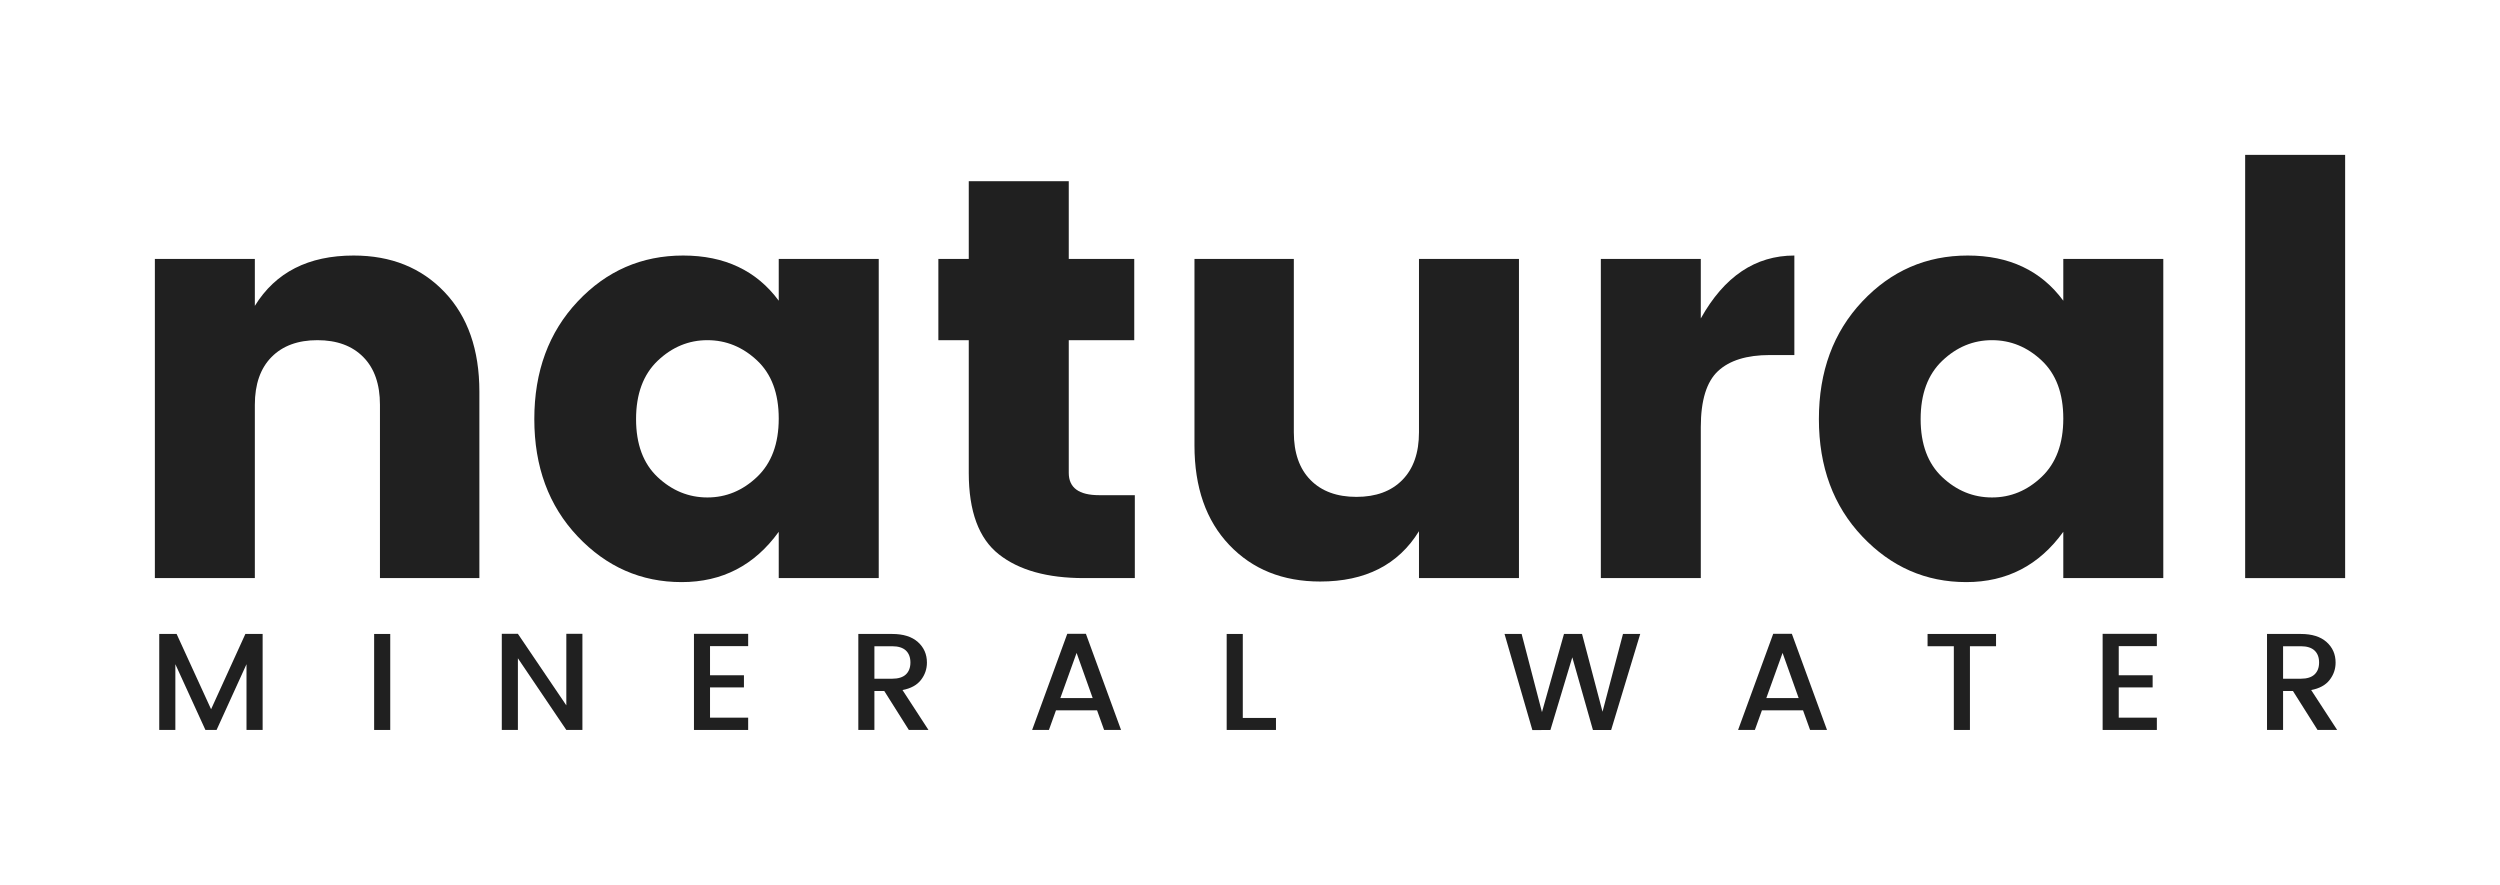
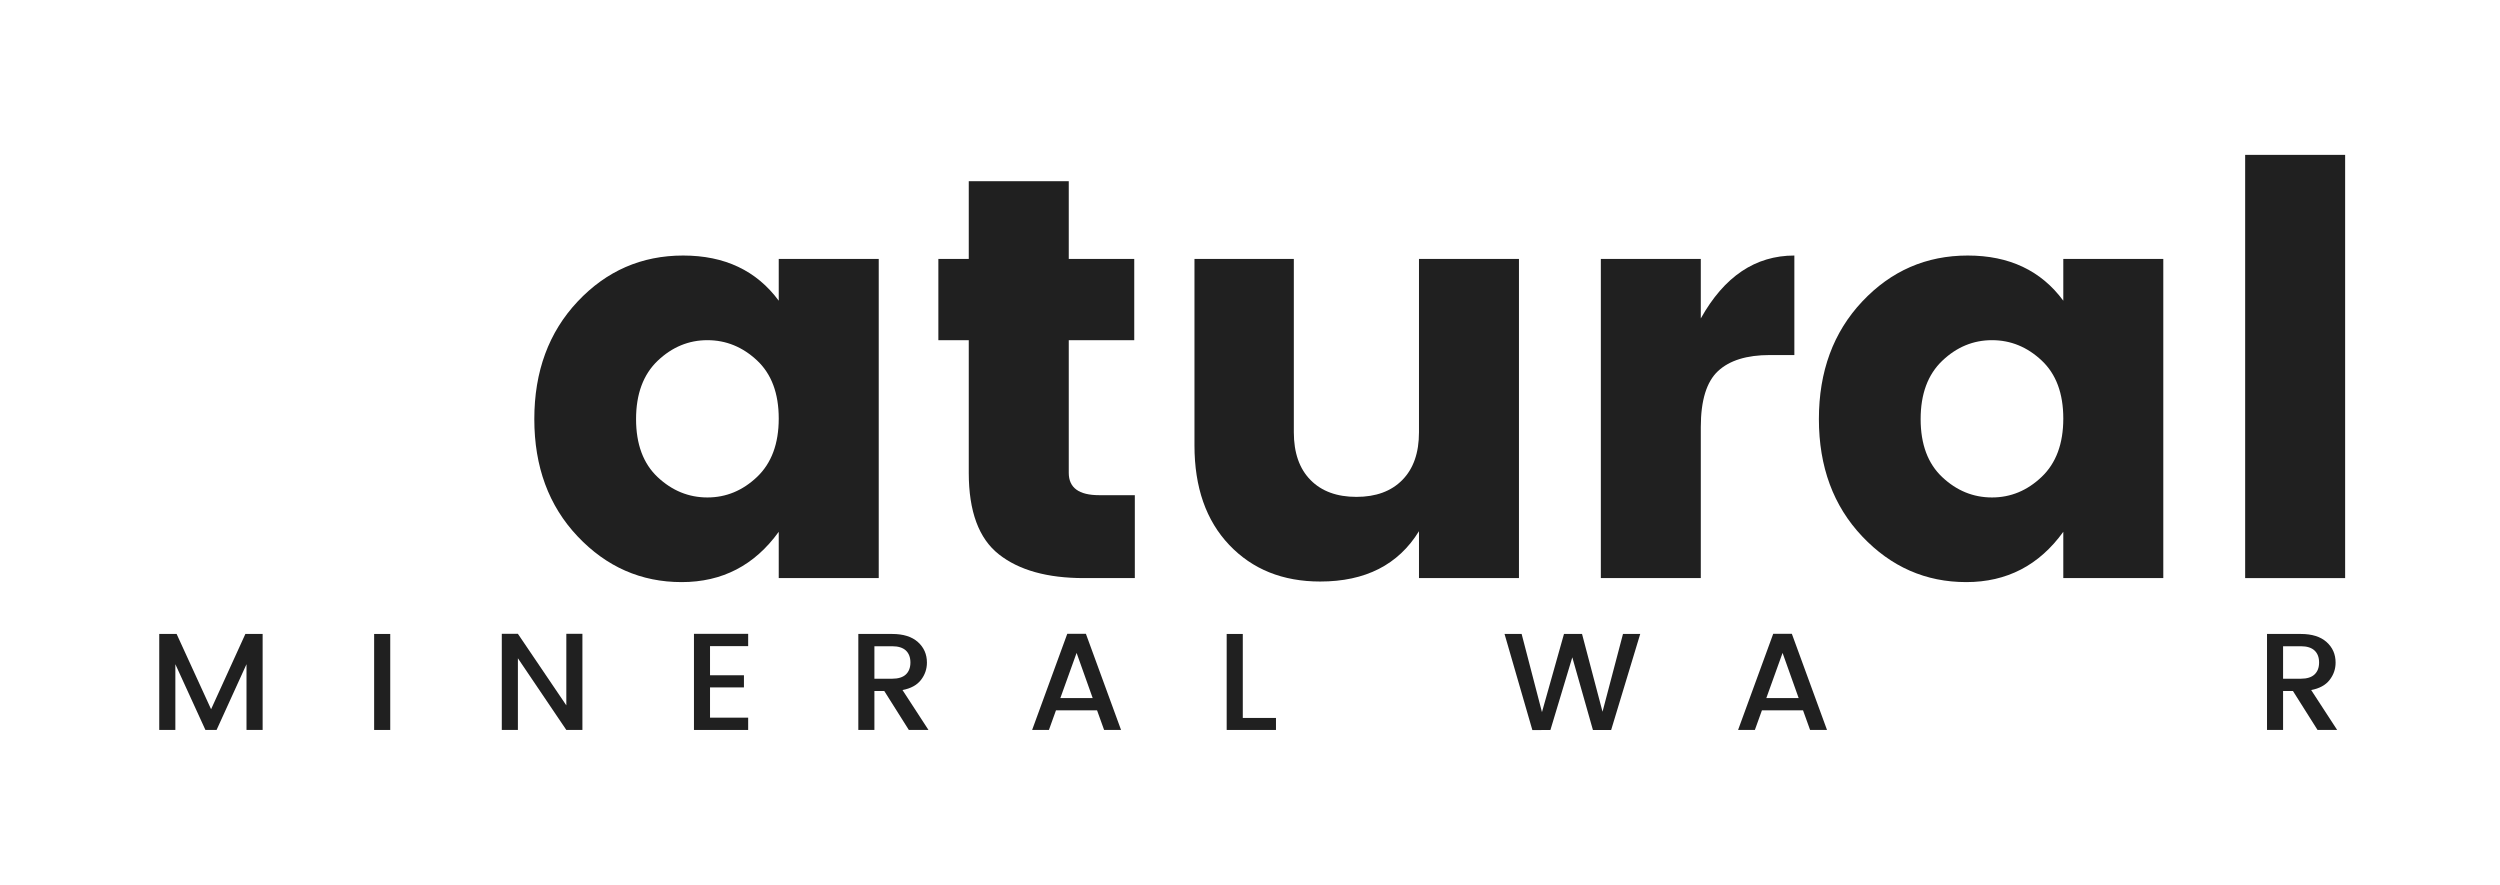
<svg xmlns="http://www.w3.org/2000/svg" width="113" height="40" viewBox="0 0 113 40" fill="none">
  <g filter="url(#filter0_f_1_4455)">
-     <path d="M11.519 11.705V13.825C12.453 12.308 13.941 11.55 15.985 11.55C17.677 11.55 19.047 12.101 20.095 13.204C21.143 14.307 21.668 15.806 21.668 17.703V26.13H17.174V18.297C17.174 17.366 16.923 16.647 16.421 16.139C15.92 15.63 15.228 15.376 14.346 15.376C13.466 15.376 12.774 15.63 12.272 16.139C11.771 16.647 11.519 17.366 11.519 18.297V26.13H7V11.705H11.519Z" fill="#202020" />
    <path d="M34.221 21.555C34.872 20.934 35.199 20.055 35.199 18.918C35.199 17.78 34.872 16.906 34.221 16.294C33.569 15.683 32.82 15.376 31.974 15.376C31.129 15.376 30.38 15.686 29.727 16.306C29.077 16.927 28.75 17.806 28.75 18.943C28.75 20.081 29.077 20.956 29.727 21.567C30.38 22.179 31.129 22.485 31.974 22.485C32.82 22.485 33.569 22.175 34.221 21.555ZM26.107 24.243C24.803 22.864 24.151 21.097 24.151 18.943C24.151 16.789 24.803 15.019 26.107 13.631C27.41 12.244 29.002 11.55 30.878 11.55C32.754 11.55 34.194 12.231 35.199 13.592V11.705H39.719V26.13H35.199V24.037C34.106 25.553 32.644 26.311 30.811 26.311C28.979 26.311 27.41 25.622 26.107 24.243Z" fill="#202020" />
    <path d="M49.682 22.382H51.294V26.13H48.995C47.338 26.13 46.057 25.773 45.149 25.056C44.242 24.342 43.788 23.114 43.788 21.373V15.376H42.414V11.705H43.788V8.189H48.308V11.705H51.268V15.376H48.308V21.373C48.308 22.046 48.765 22.382 49.682 22.382Z" fill="#202020" />
    <path d="M64.138 11.705H68.657V26.13H64.138V24.01C63.204 25.528 61.715 26.285 59.672 26.285C57.98 26.285 56.61 25.734 55.562 24.631C54.514 23.528 53.99 22.028 53.99 20.132V11.705H58.481V19.538C58.481 20.468 58.734 21.188 59.235 21.696C59.737 22.206 60.429 22.459 61.31 22.459C62.19 22.459 62.883 22.206 63.384 21.696C63.887 21.188 64.138 20.468 64.138 19.538V11.705Z" fill="#202020" />
    <path d="M76.876 11.705V14.393C77.934 12.498 79.343 11.55 81.105 11.55V16.048H79.995C78.955 16.048 78.176 16.289 77.656 16.771C77.136 17.255 76.876 18.099 76.876 19.305V26.13H72.358V11.705H76.876Z" fill="#202020" />
    <path d="M92.283 21.555C92.935 20.934 93.261 20.055 93.261 18.918C93.261 17.78 92.935 16.906 92.283 16.294C91.632 15.683 90.884 15.376 90.037 15.376C89.191 15.376 88.442 15.686 87.791 16.306C87.139 16.927 86.813 17.806 86.813 18.943C86.813 20.081 87.139 20.956 87.791 21.567C88.442 22.179 89.191 22.485 90.037 22.485C90.884 22.485 91.632 22.175 92.283 21.555ZM84.17 24.243C82.866 22.864 82.214 21.097 82.214 18.943C82.214 16.789 82.866 15.019 84.17 13.631C85.474 12.244 87.064 11.55 88.942 11.55C90.817 11.55 92.258 12.231 93.261 13.592V11.705H97.781V26.13H93.261V24.037C92.169 25.553 90.706 26.311 88.875 26.311C87.041 26.311 85.474 25.622 84.17 24.243Z" fill="#202020" />
    <path d="M101.481 26.13V7H106V26.13H101.481Z" fill="#202020" />
    <path d="M11.871 28.655V32.994H11.142V30.022L9.789 32.994H9.285L7.926 30.022V32.994H7.198V28.655H7.983L9.541 32.058L11.091 28.655H11.871Z" fill="#202020" />
    <path d="M16.911 32.994V28.655H17.639V32.994H16.911Z" fill="#202020" />
    <path d="M25.598 28.649H26.325V32.994H25.598L23.409 29.754V32.994H22.681V28.649H23.409L25.598 31.883V28.649Z" fill="#202020" />
    <path d="M33.817 28.649V29.205H32.093V30.522H33.626V31.071H32.093V32.438H33.817V32.994H31.367V28.649H33.817Z" fill="#202020" />
    <path d="M39.523 29.21V30.678H40.328C40.603 30.678 40.81 30.613 40.947 30.484C41.082 30.355 41.151 30.175 41.151 29.944C41.151 29.714 41.082 29.533 40.947 29.404C40.81 29.276 40.603 29.21 40.328 29.21H39.523ZM39.523 31.234V32.994H38.796V28.655H40.328C40.83 28.655 41.216 28.777 41.489 29.02C41.761 29.264 41.897 29.573 41.897 29.948C41.897 30.239 41.807 30.502 41.627 30.734C41.446 30.967 41.167 31.119 40.793 31.19L41.967 32.994H41.08L39.97 31.234H39.523Z" fill="#202020" />
    <path d="M47.928 31.552H49.389L48.662 29.511L47.928 31.552ZM49.906 32.994L49.587 32.107H47.73L47.411 32.994H46.652L48.24 28.649H49.083L50.672 32.994H49.906Z" fill="#202020" />
    <path d="M55.446 28.655H56.174V32.451H57.674V32.994H55.446V28.655Z" fill="#202020" />
    <path d="M73.359 28.655H74.138L72.824 32.995H72L71.068 29.71L70.079 32.995L69.263 33L68.005 28.655H68.778L69.697 32.188L70.692 28.655H71.508L72.434 32.17L73.359 28.655Z" fill="#202020" />
    <path d="M79.838 31.552H81.299L80.572 29.511L79.838 31.552ZM81.816 32.994L81.497 32.107H79.639L79.32 32.994H78.561L80.149 28.649H80.992L82.581 32.994H81.816Z" fill="#202020" />
-     <path d="M87.126 29.21V28.655H90.221V29.21H89.041V32.994H88.313V29.21H87.126Z" fill="#202020" />
-     <path d="M97.49 28.649V29.205H95.767V30.522H97.299V31.071H95.767V32.438H97.49V32.994H95.039V28.649H97.49Z" fill="#202020" />
    <path d="M103.195 29.21V30.678H104C104.276 30.678 104.482 30.613 104.618 30.484C104.755 30.355 104.823 30.175 104.823 29.944C104.823 29.714 104.755 29.533 104.618 29.404C104.482 29.276 104.276 29.21 104 29.21H103.195ZM103.195 31.234V32.994H102.469V28.655H104C104.502 28.655 104.889 28.777 105.161 29.02C105.433 29.264 105.569 29.573 105.569 29.948C105.569 30.239 105.479 30.502 105.298 30.734C105.118 30.967 104.839 31.119 104.465 31.19L105.64 32.994H104.753L103.642 31.234H103.195Z" fill="#202020" />
  </g>
  <defs>
    <filter id="filter0_f_1_4455" x="0" y="0" width="113" height="40" filterUnits="userSpaceOnUse" color-interpolation-filters="sRGB">
      <feFlood flood-opacity="0" result="BackgroundImageFix" />
      <feBlend mode="normal" in="SourceGraphic" in2="BackgroundImageFix" result="shape" />
      <feGaussianBlur stdDeviation="3.5" result="effect1_foregroundBlur_1_4455" />
    </filter>
  </defs>
</svg>